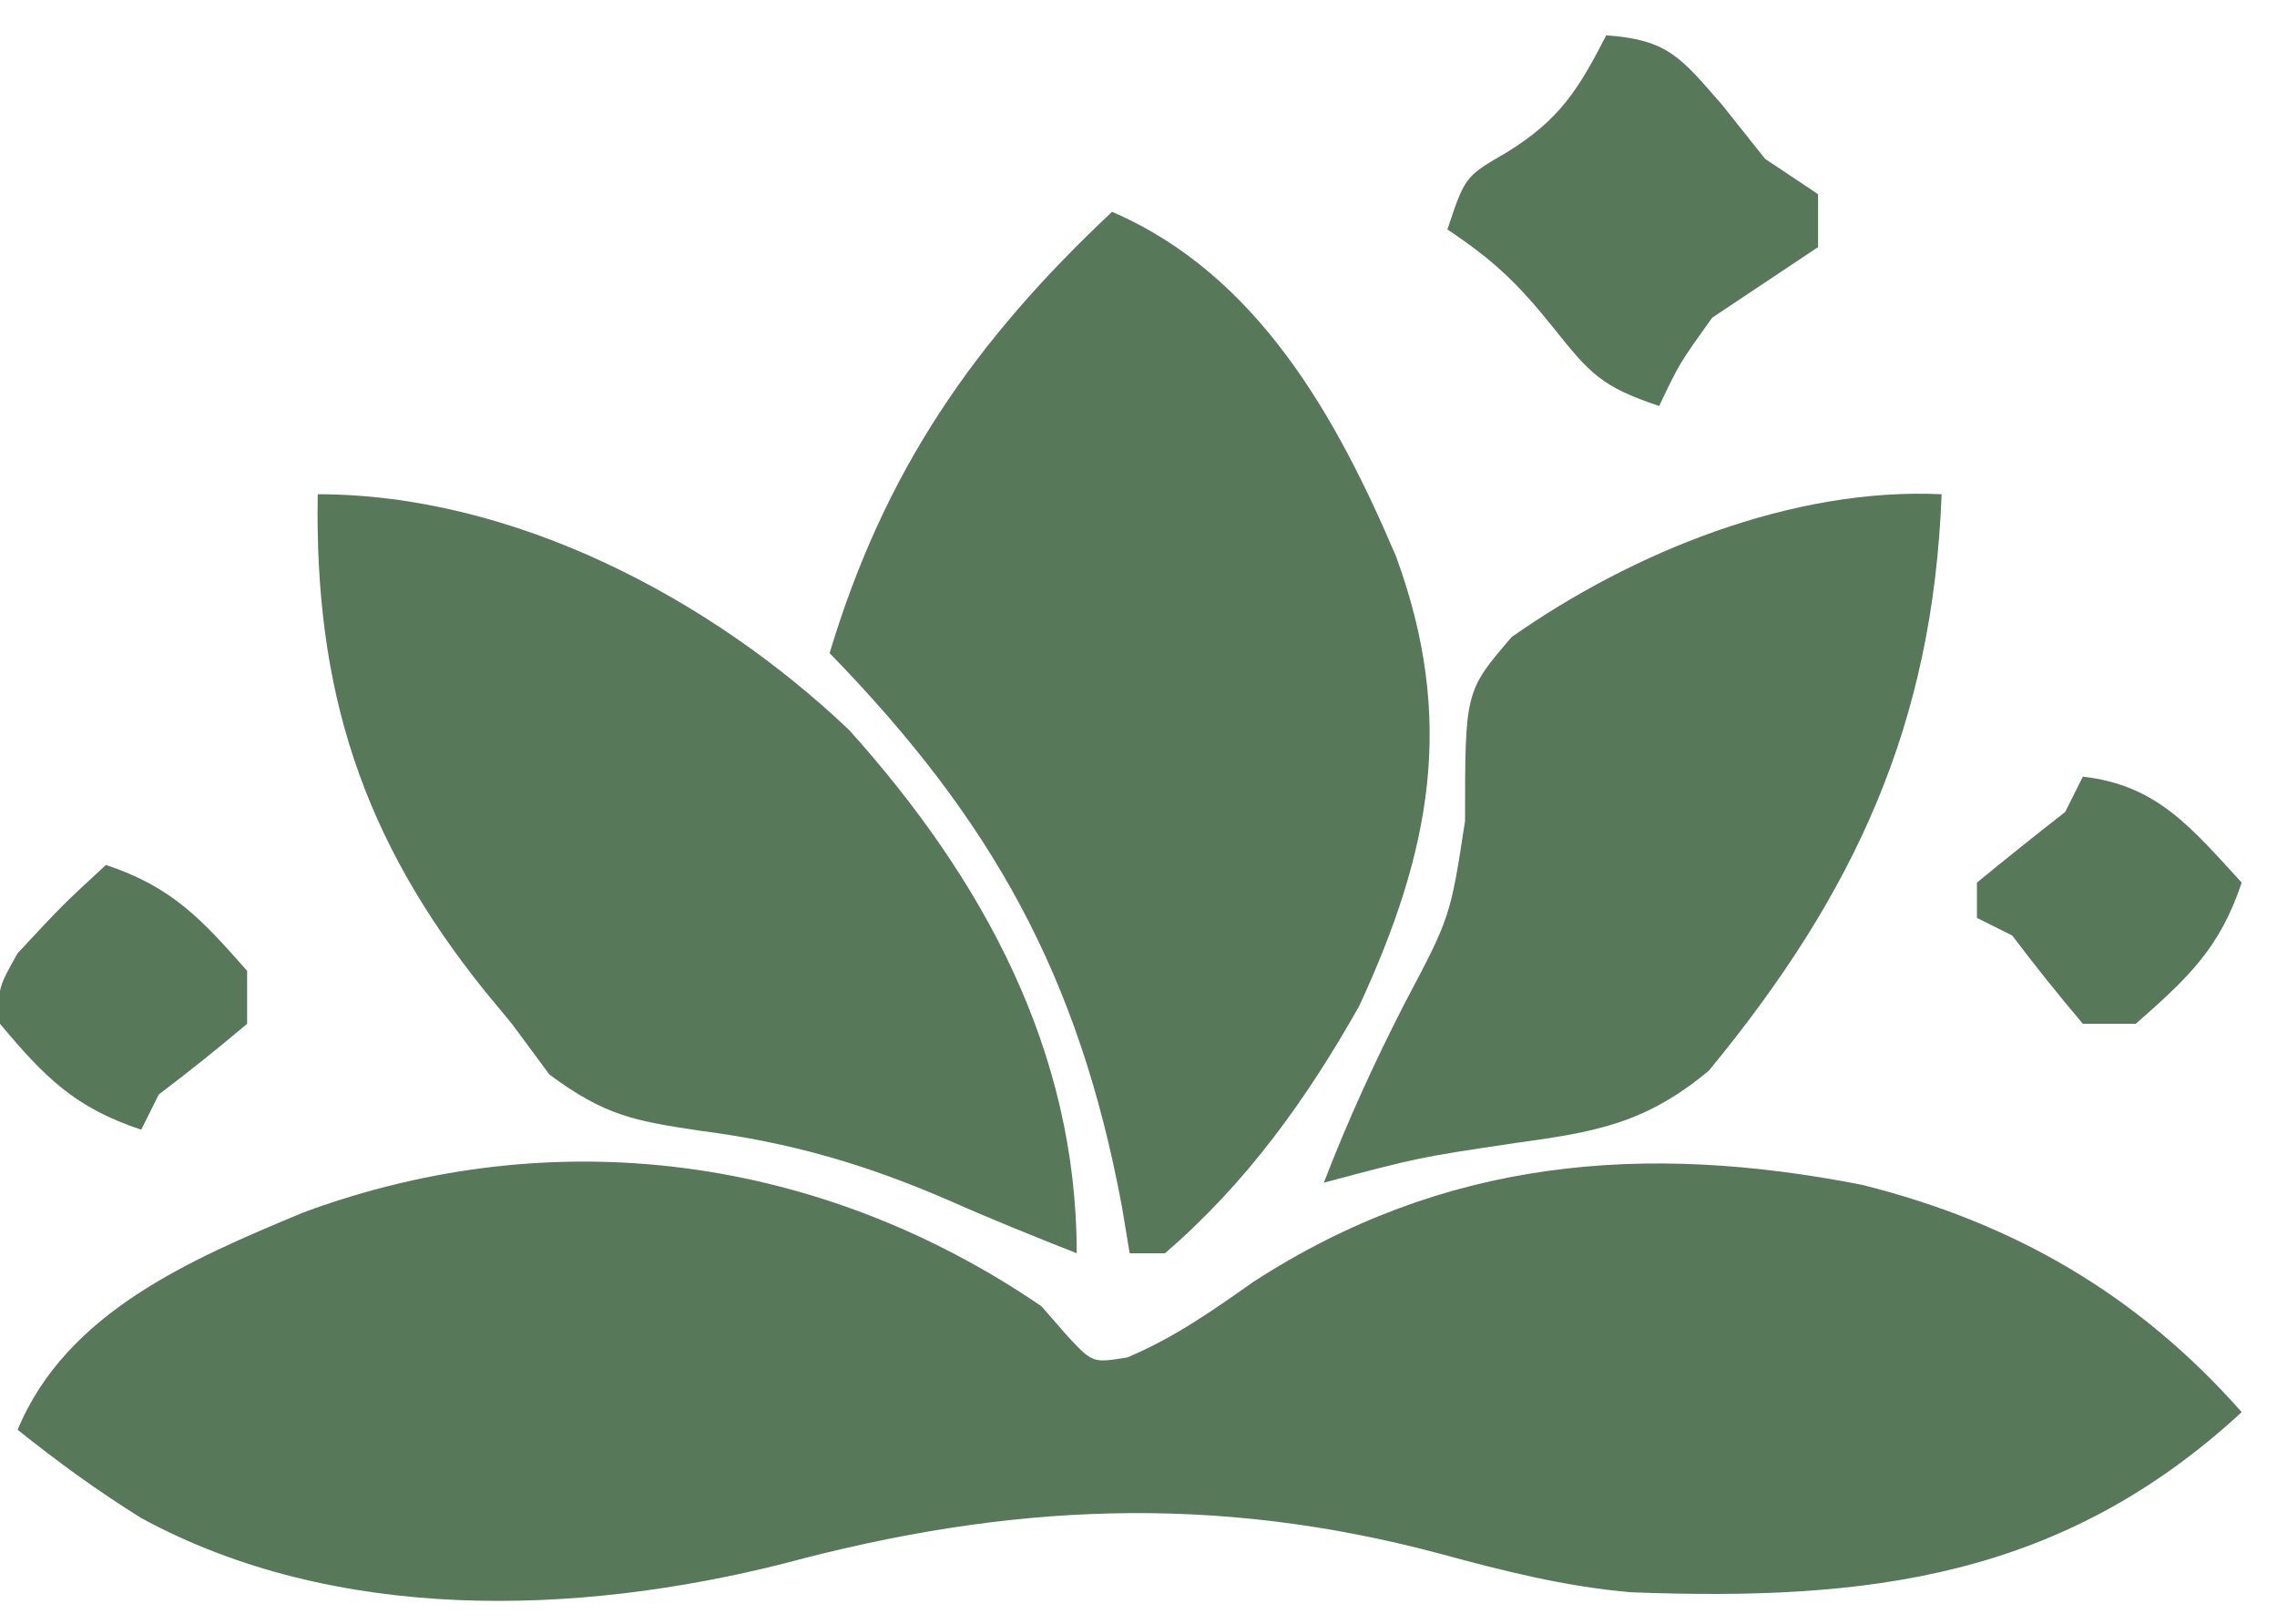
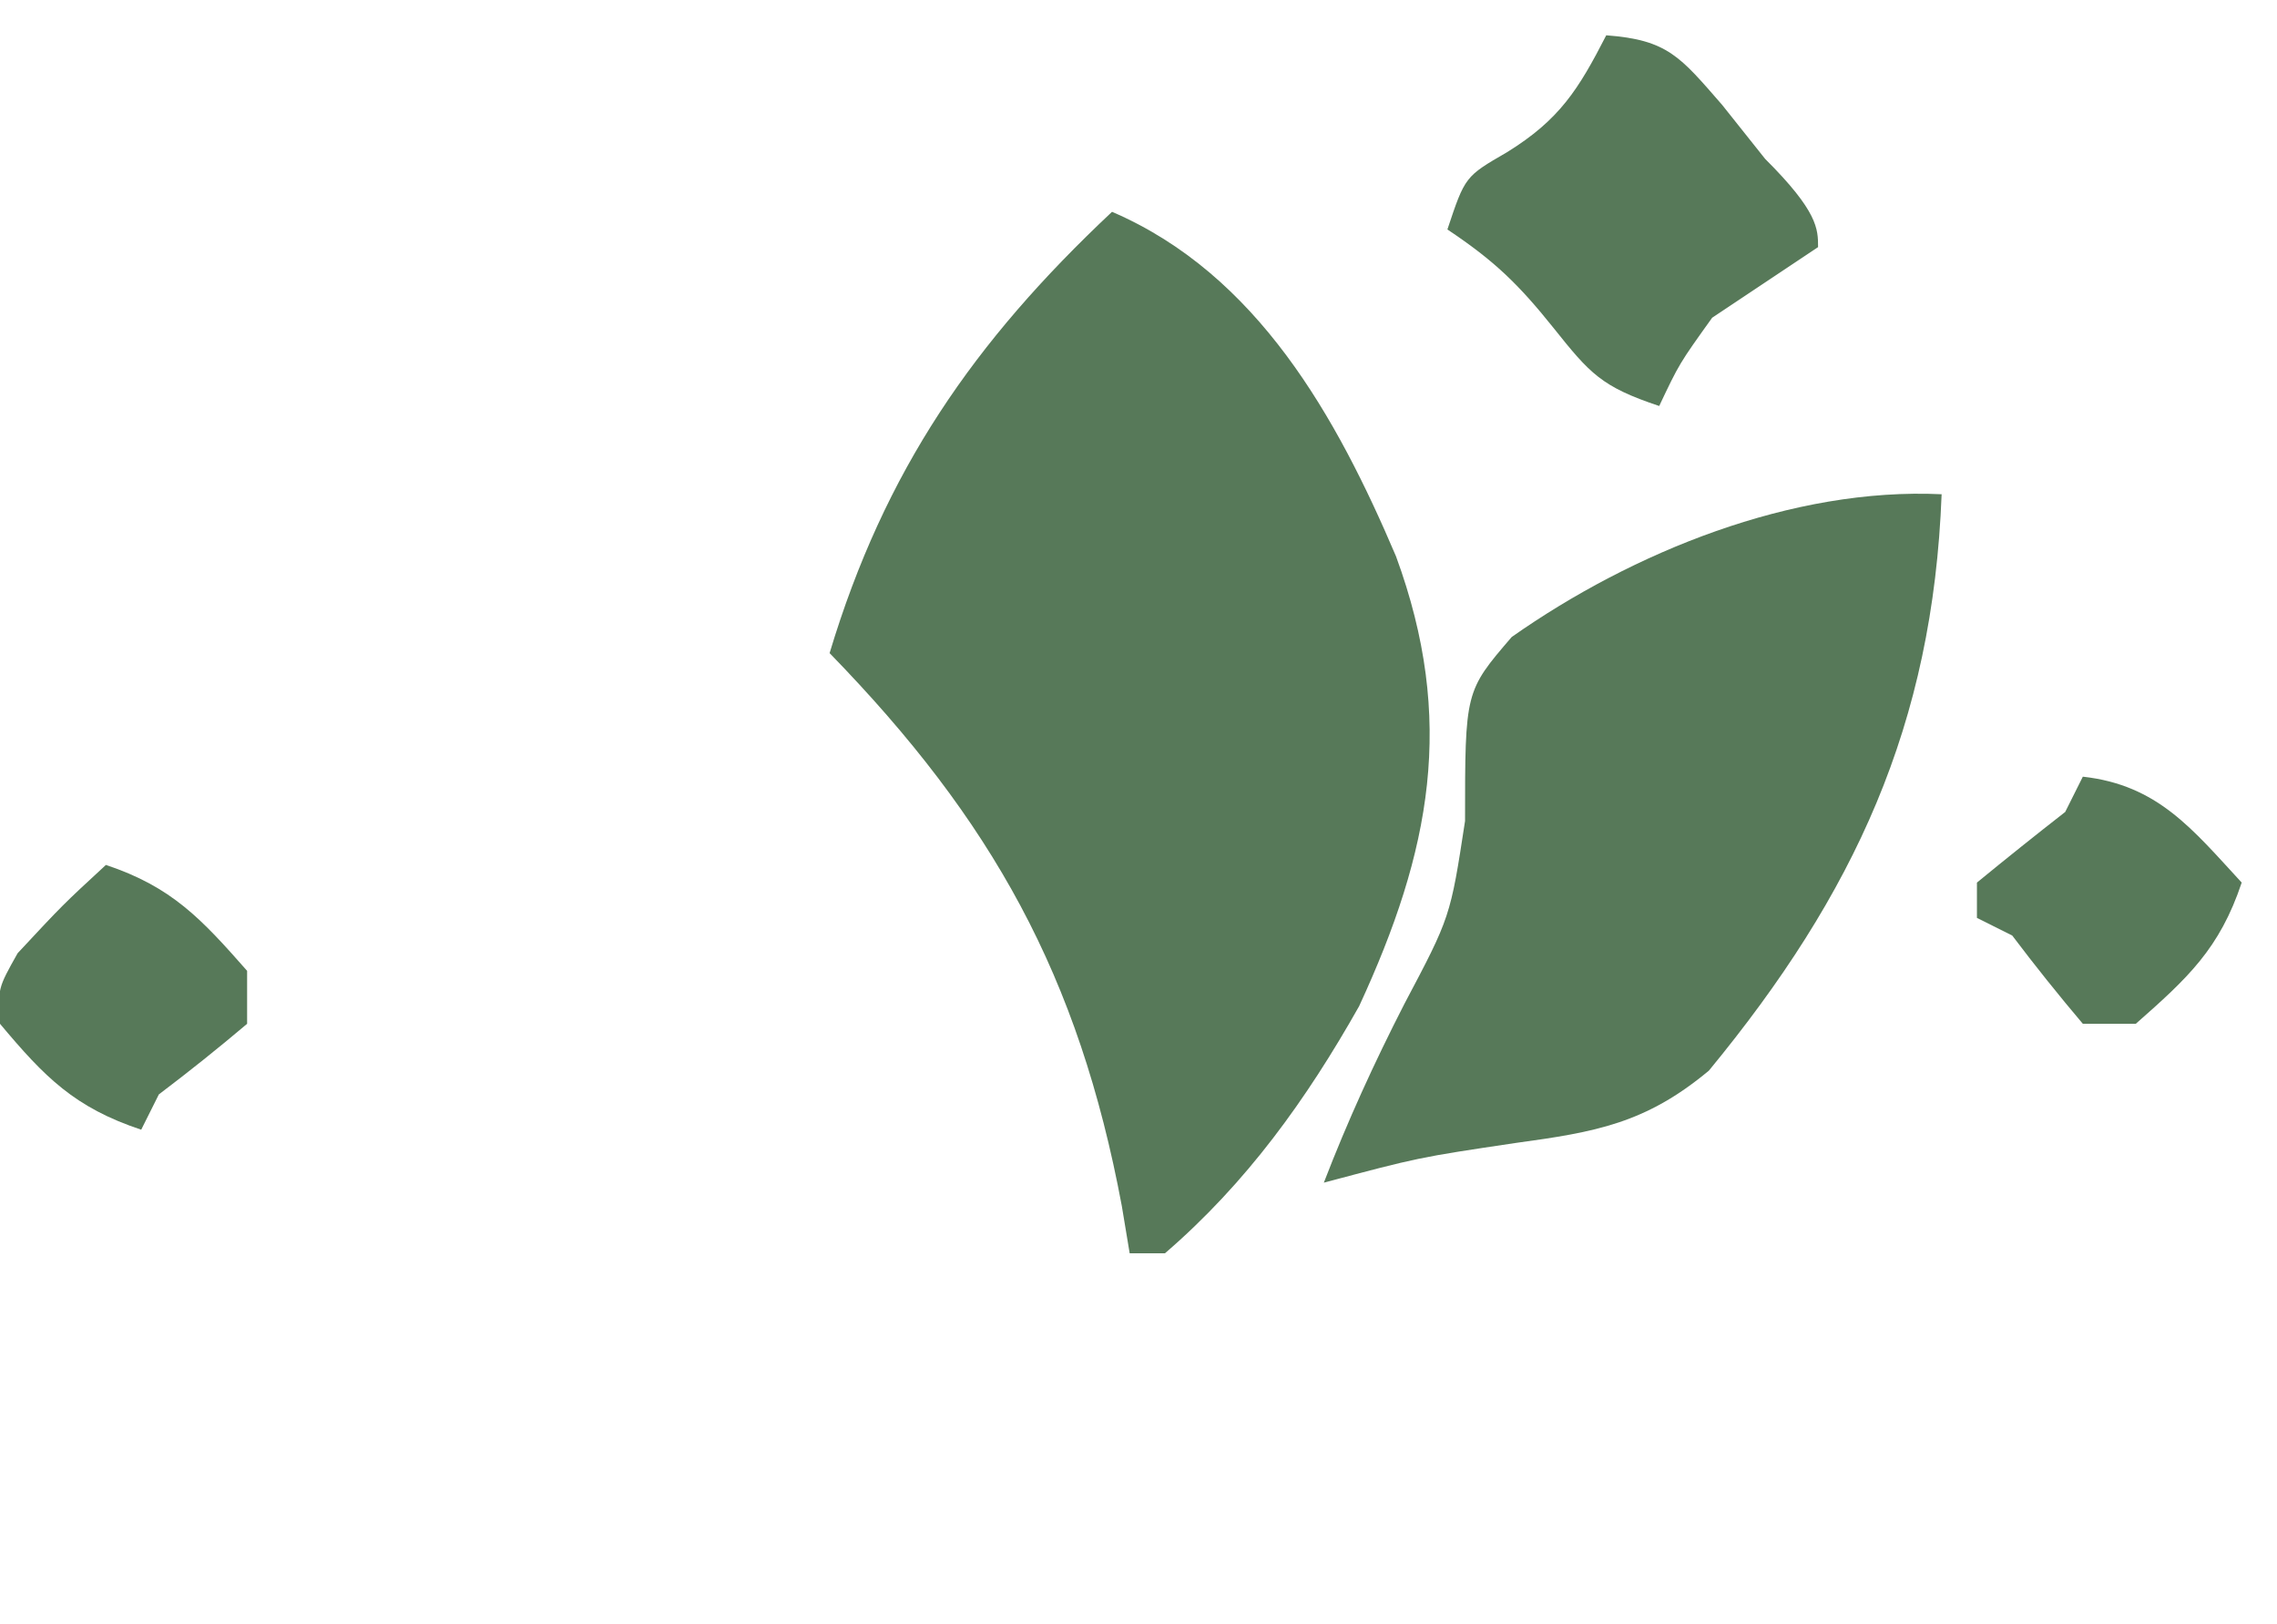
<svg xmlns="http://www.w3.org/2000/svg" width="129" height="92">
-   <path d="M0 0 C0.495 0.567 0.99 1.134 1.5 1.719 C2.91 3.221 2.91 3.221 4.875 2.898 C7.519 1.78 9.654 0.28 12 -1.375 C22.79 -8.372 34.122 -9.307 46.5 -6.875 C55.102 -4.724 62.132 -0.65 68 6 C57.809 15.407 46.826 16.716 33.428 16.206 C29.667 15.887 26.134 14.989 22.5 14 C9.763 10.611 -1.871 11.168 -14.522 14.559 C-26.363 17.566 -40.04 17.966 -51 12 C-53.488 10.451 -55.705 8.836 -58 7 C-55.243 0.337 -48.168 -2.668 -41.812 -5.312 C-27.609 -10.563 -12.507 -8.547 0 0 Z " fill="#577959" transform="translate(59,74)" />
  <path d="M0 0 C8.232 3.538 12.728 11.622 16.09 19.52 C19.486 28.774 18.067 36.203 14 45 C11.015 50.291 7.614 55.027 3 59 C2.34 59 1.68 59 1 59 C0.853 58.117 0.706 57.234 0.555 56.324 C-1.882 43.284 -6.788 34.469 -16 25 C-12.885 14.65 -7.824 7.35 0 0 Z " fill="#577959" transform="translate(63,12)" />
-   <path d="M0 0 C11.031 0 22.225 5.85 30.125 13.375 C37.662 21.775 43 31.492 43 43 C40.563 42.037 38.141 41.063 35.746 40 C31.037 37.96 26.789 36.722 21.688 36.062 C17.888 35.495 16.268 35.198 13.125 32.875 C12.073 31.452 12.073 31.452 11 30 C10.267 29.114 10.267 29.114 9.52 28.211 C2.477 19.482 -0.188 11.077 0 0 Z " fill="#577959" transform="translate(18,28)" />
  <path d="M0 0 C-0.497 13.065 -4.934 22.631 -13.184 32.652 C-16.769 35.641 -19.599 36.132 -24.125 36.75 C-29.63 37.57 -29.63 37.57 -35 39 C-33.657 35.515 -32.14 32.198 -30.438 28.875 C-27.832 23.948 -27.832 23.948 -27 18.512 C-27 11.164 -27 11.164 -24.355 8.086 C-17.499 3.268 -8.447 -0.401 0 0 Z " fill="#577959" transform="translate(110,28)" />
-   <path d="M0 0 C3.482 0.258 4.188 1.216 6.562 3.938 C7.367 4.948 8.171 5.959 9 7 C9.99 7.66 10.98 8.32 12 9 C12 9.99 12 10.98 12 12 C10 13.333 8 14.667 6 16 C4.137 18.6 4.137 18.6 3 21 C-0.277 19.908 -0.916 19.173 -3 16.562 C-4.964 14.112 -6.321 12.786 -9 11 C-8 8 -8 8 -5.625 6.625 C-2.643 4.779 -1.582 3.081 0 0 Z " fill="#577959" transform="translate(91,2)" />
+   <path d="M0 0 C3.482 0.258 4.188 1.216 6.562 3.938 C7.367 4.948 8.171 5.959 9 7 C12 9.99 12 10.98 12 12 C10 13.333 8 14.667 6 16 C4.137 18.6 4.137 18.6 3 21 C-0.277 19.908 -0.916 19.173 -3 16.562 C-4.964 14.112 -6.321 12.786 -9 11 C-8 8 -8 8 -5.625 6.625 C-2.643 4.779 -1.582 3.081 0 0 Z " fill="#577959" transform="translate(91,2)" />
  <path d="M0 0 C3.746 1.249 5.41 3.06 8 6 C8 6.99 8 7.98 8 9 C6.371 10.379 4.703 11.713 3 13 C2.67 13.66 2.34 14.32 2 15 C-1.775 13.742 -3.462 12.032 -6 9 C-6.125 7 -6.125 7 -5 5 C-2.438 2.25 -2.438 2.25 0 0 Z " fill="#577959" transform="translate(6,49)" />
  <path d="M0 0 C4.248 0.472 6.2 2.967 9 6 C7.751 9.746 5.94 11.41 3 14 C2.01 14 1.02 14 0 14 C-1.379 12.371 -2.713 10.703 -4 9 C-4.66 8.67 -5.32 8.34 -6 8 C-6 7.34 -6 6.68 -6 6 C-4.35 4.646 -2.683 3.313 -1 2 C-0.67 1.34 -0.34 0.68 0 0 Z " fill="#577959" transform="translate(118,44)" />
</svg>